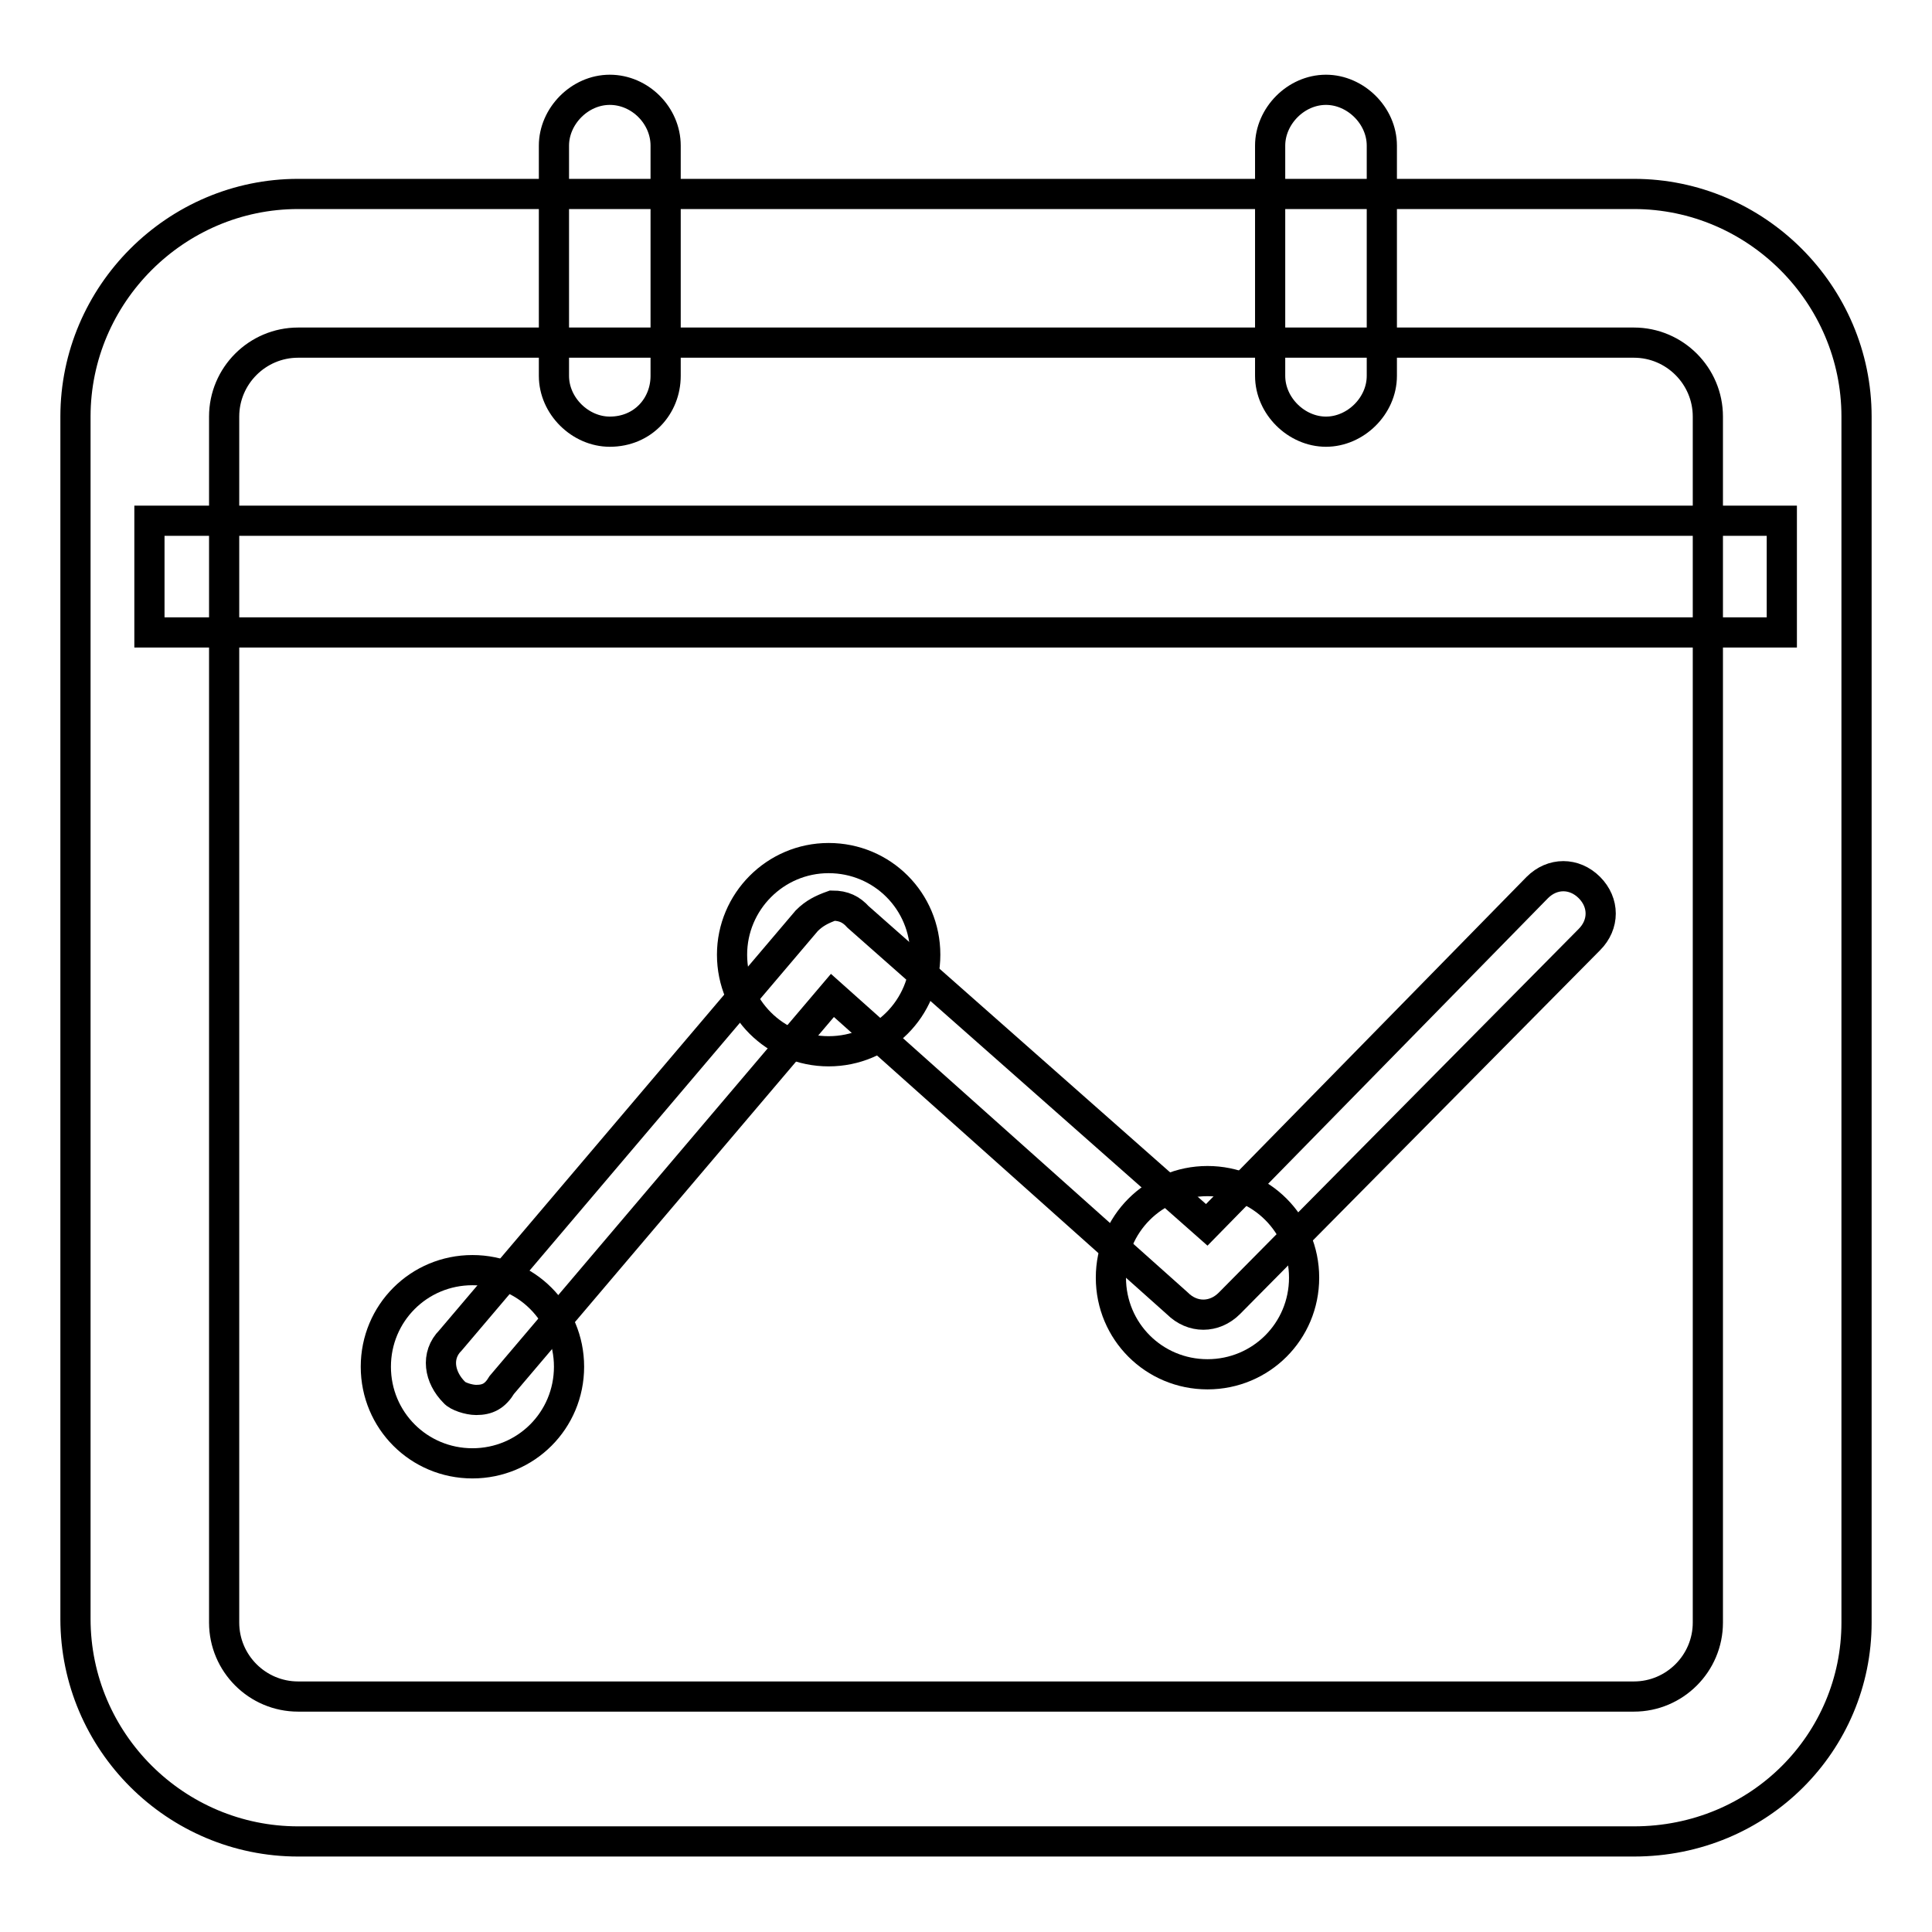
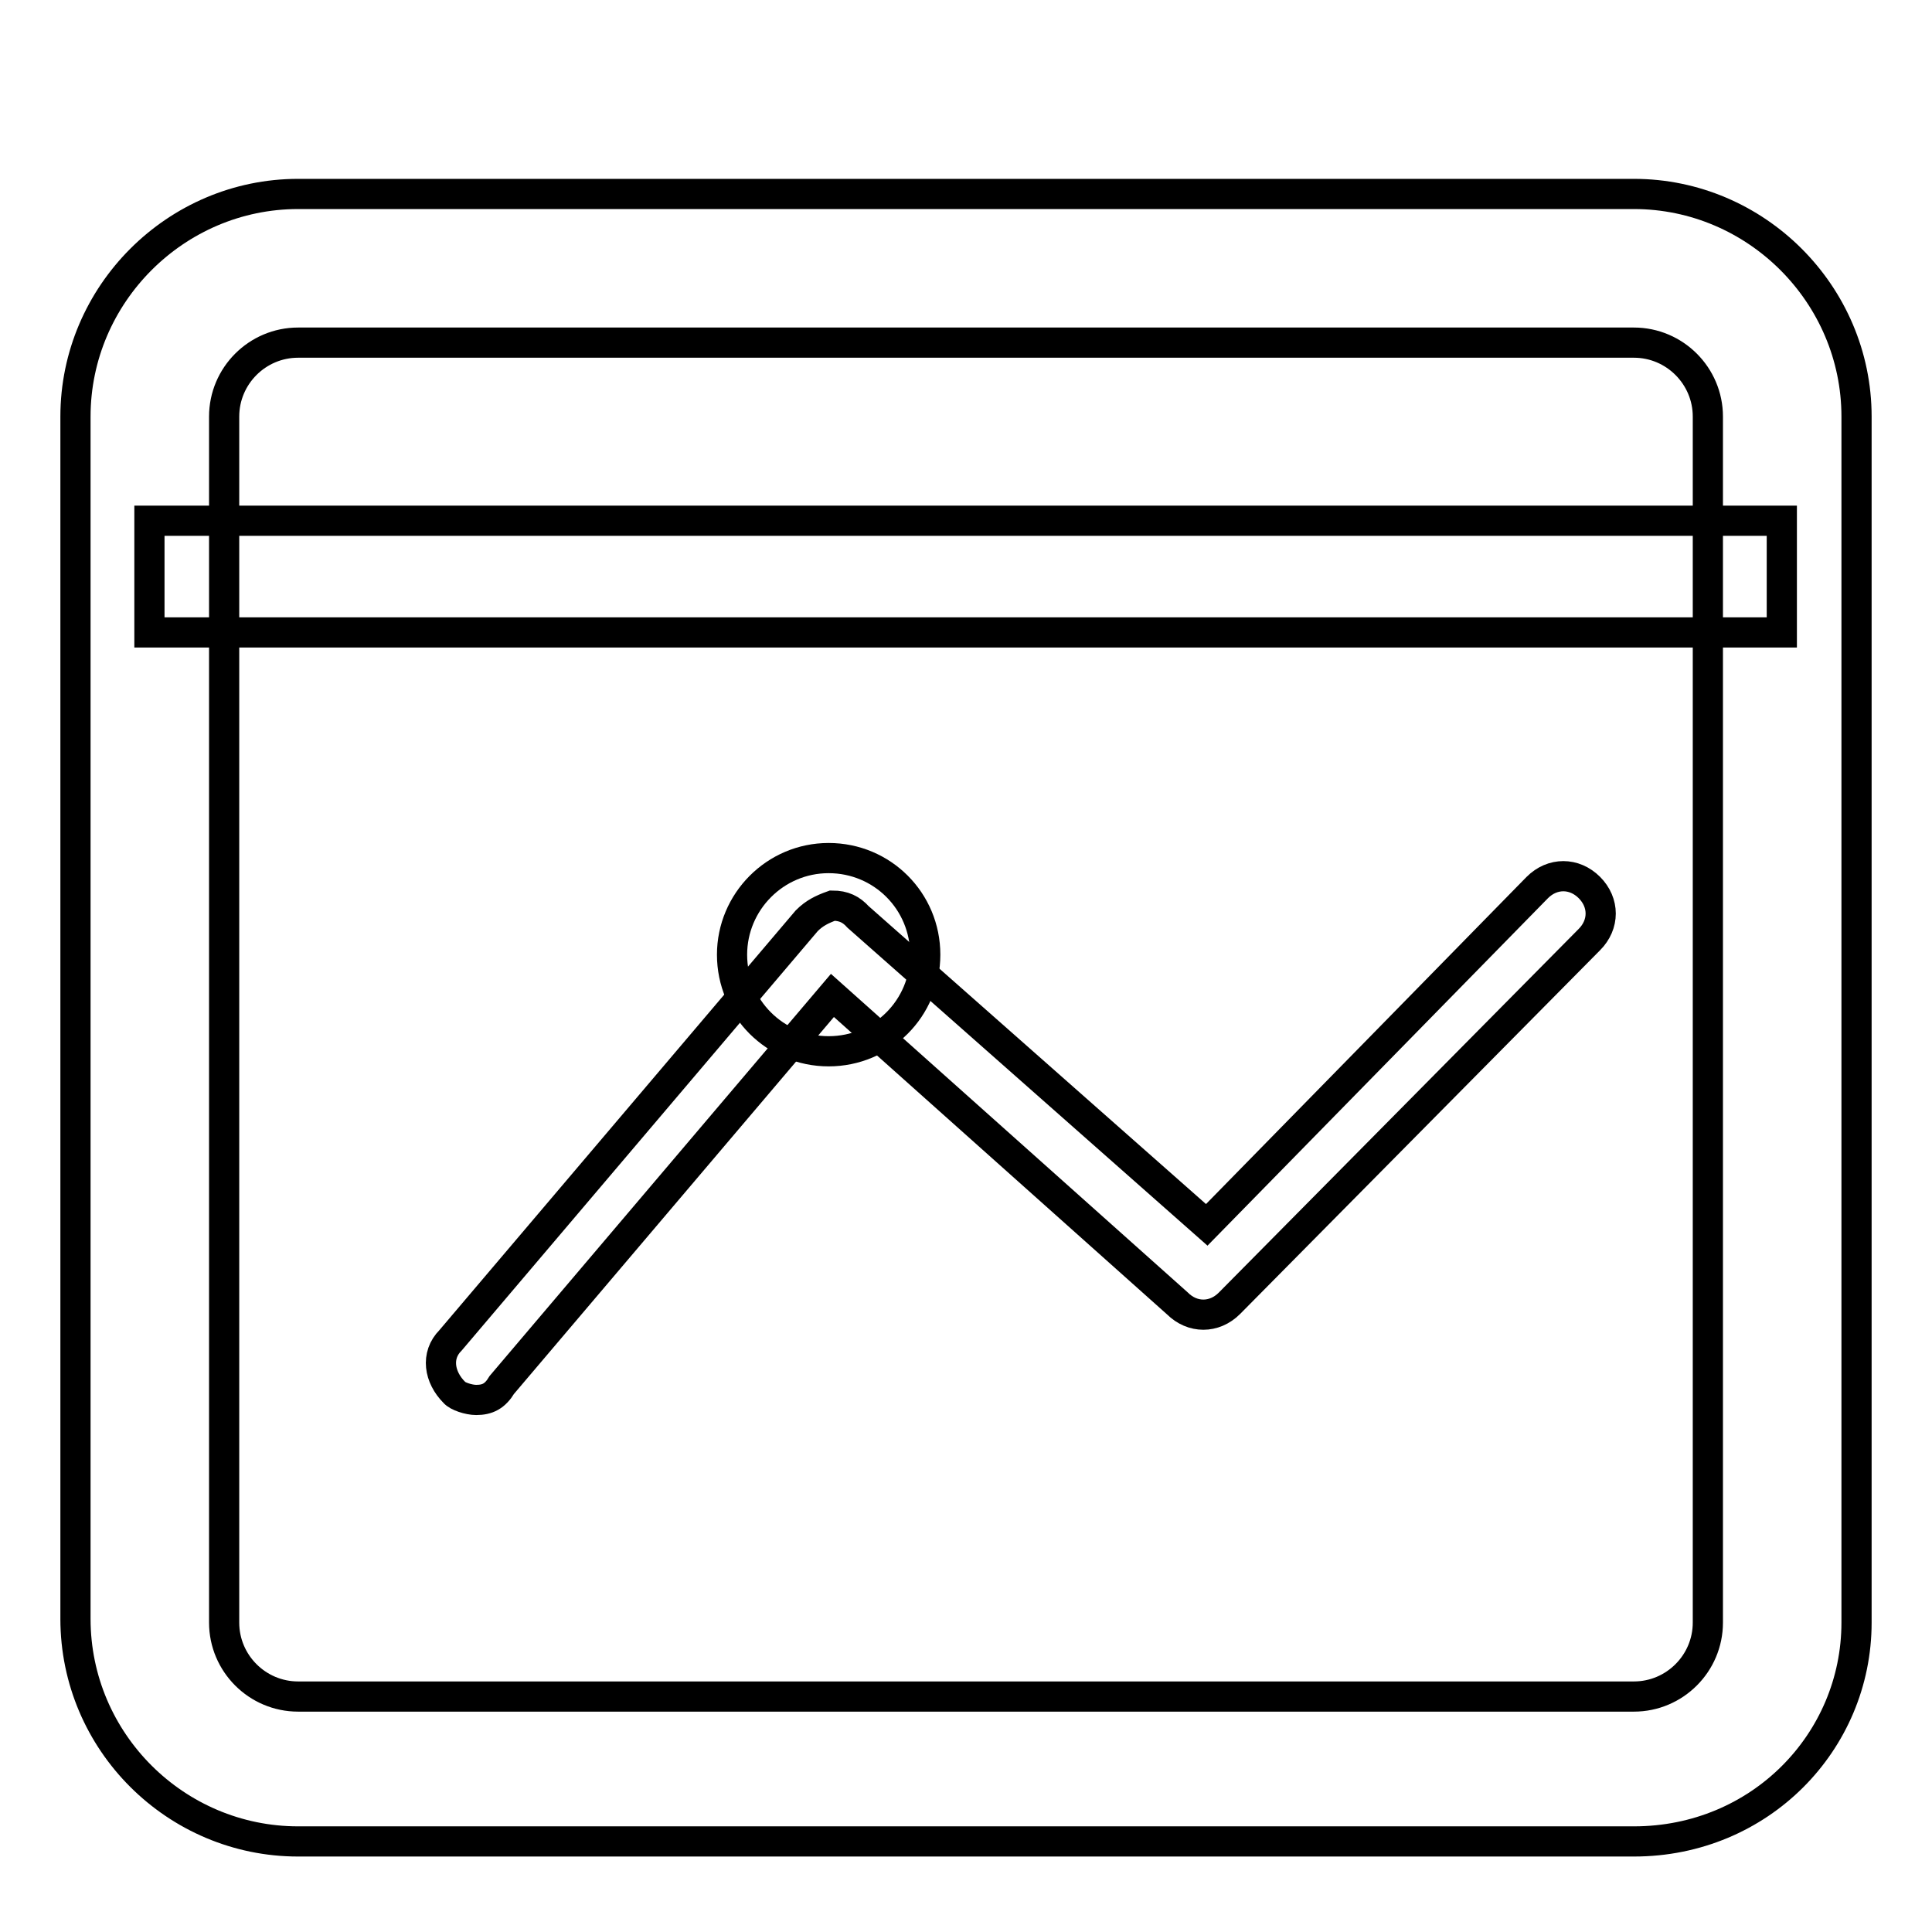
<svg xmlns="http://www.w3.org/2000/svg" version="1.1" x="0px" y="0px" viewBox="0 0 256 256" enable-background="new 0 0 256 256" xml:space="preserve">
  <g>
    <path stroke-width="4" fill-opacity="0" stroke="#000000" d="M63.1,185.5c-1,0-2.5-0.5-2.9-1c-2-2-2.5-4.9-0.5-6.9l47.2-55.6c1-1,2-1.5,3.4-2c1.5,0,2.5,0.5,3.4,1.5 l46.2,40.8l43.8-44.7c2-2,4.9-2,6.9,0c2,2,2,4.9,0,6.9l-47.7,48.2c-2,2-4.9,2-6.9,0l-45.7-40.8l-43.8,51.6 C65.6,185,64.6,185.5,63.1,185.5z" />
-     <path stroke-width="4" fill-opacity="0" stroke="#000000" d="M49.8,181.1c0,7.1,5.7,12.8,12.8,12.8c7.1,0,12.8-5.7,12.8-12.8c0,0,0,0,0,0c0-7.1-5.7-12.8-12.8-12.8 C55.5,168.3,49.8,174,49.8,181.1z" />
    <path stroke-width="4" fill-opacity="0" stroke="#000000" d="M97,126.5c0,7.1,5.7,12.8,12.8,12.8c7.1,0,12.8-5.7,12.8-12.8c0-7.1-5.7-12.8-12.8-12.8 C102.7,113.7,97,119.5,97,126.5L97,126.5z" />
-     <path stroke-width="4" fill-opacity="0" stroke="#000000" d="M147.2,169.3c0,7.1,5.7,12.8,12.8,12.8c7.1,0,12.8-5.7,12.8-12.8c0,0,0,0,0,0c0-7.1-5.7-12.8-12.8-12.8 C152.9,156.5,147.2,162.2,147.2,169.3C147.2,169.3,147.2,169.3,147.2,169.3z" />
    <path stroke-width="4" fill-opacity="0" stroke="#000000" d="M216.5,244h-177C23.3,244,10,230.8,10,214.5V55.2C10,39,23.3,25.7,39.5,25.7h177 c16.2,0,29.5,13.3,29.5,29.5V215C246,230.8,233.2,244,216.5,244z M39.5,45.4c-5.4,0-9.8,4.4-9.8,9.8V215c0,5.4,4.4,9.8,9.8,9.8h177 c5.4,0,9.8-4.4,9.8-9.8V55.2c0-5.4-4.4-9.8-9.8-9.8H39.5z" />
-     <path stroke-width="4" fill-opacity="0" stroke="#000000" d="M80.8,57.2c-3.9,0-7.4-3.4-7.4-7.4V19.3c0-3.9,3.4-7.4,7.4-7.4s7.4,3.4,7.4,7.4v30.5 C88.2,53.8,85.2,57.2,80.8,57.2z M175.7,57.2c-3.9,0-7.4-3.4-7.4-7.4V19.3c0-3.9,3.4-7.4,7.4-7.4c3.9,0,7.4,3.4,7.4,7.4v30.5 C183.1,53.8,179.6,57.2,175.7,57.2z" />
    <path stroke-width="4" fill-opacity="0" stroke="#000000" d="M19.8,69h216.3v14.8H19.8V69z" />
  </g>
</svg>